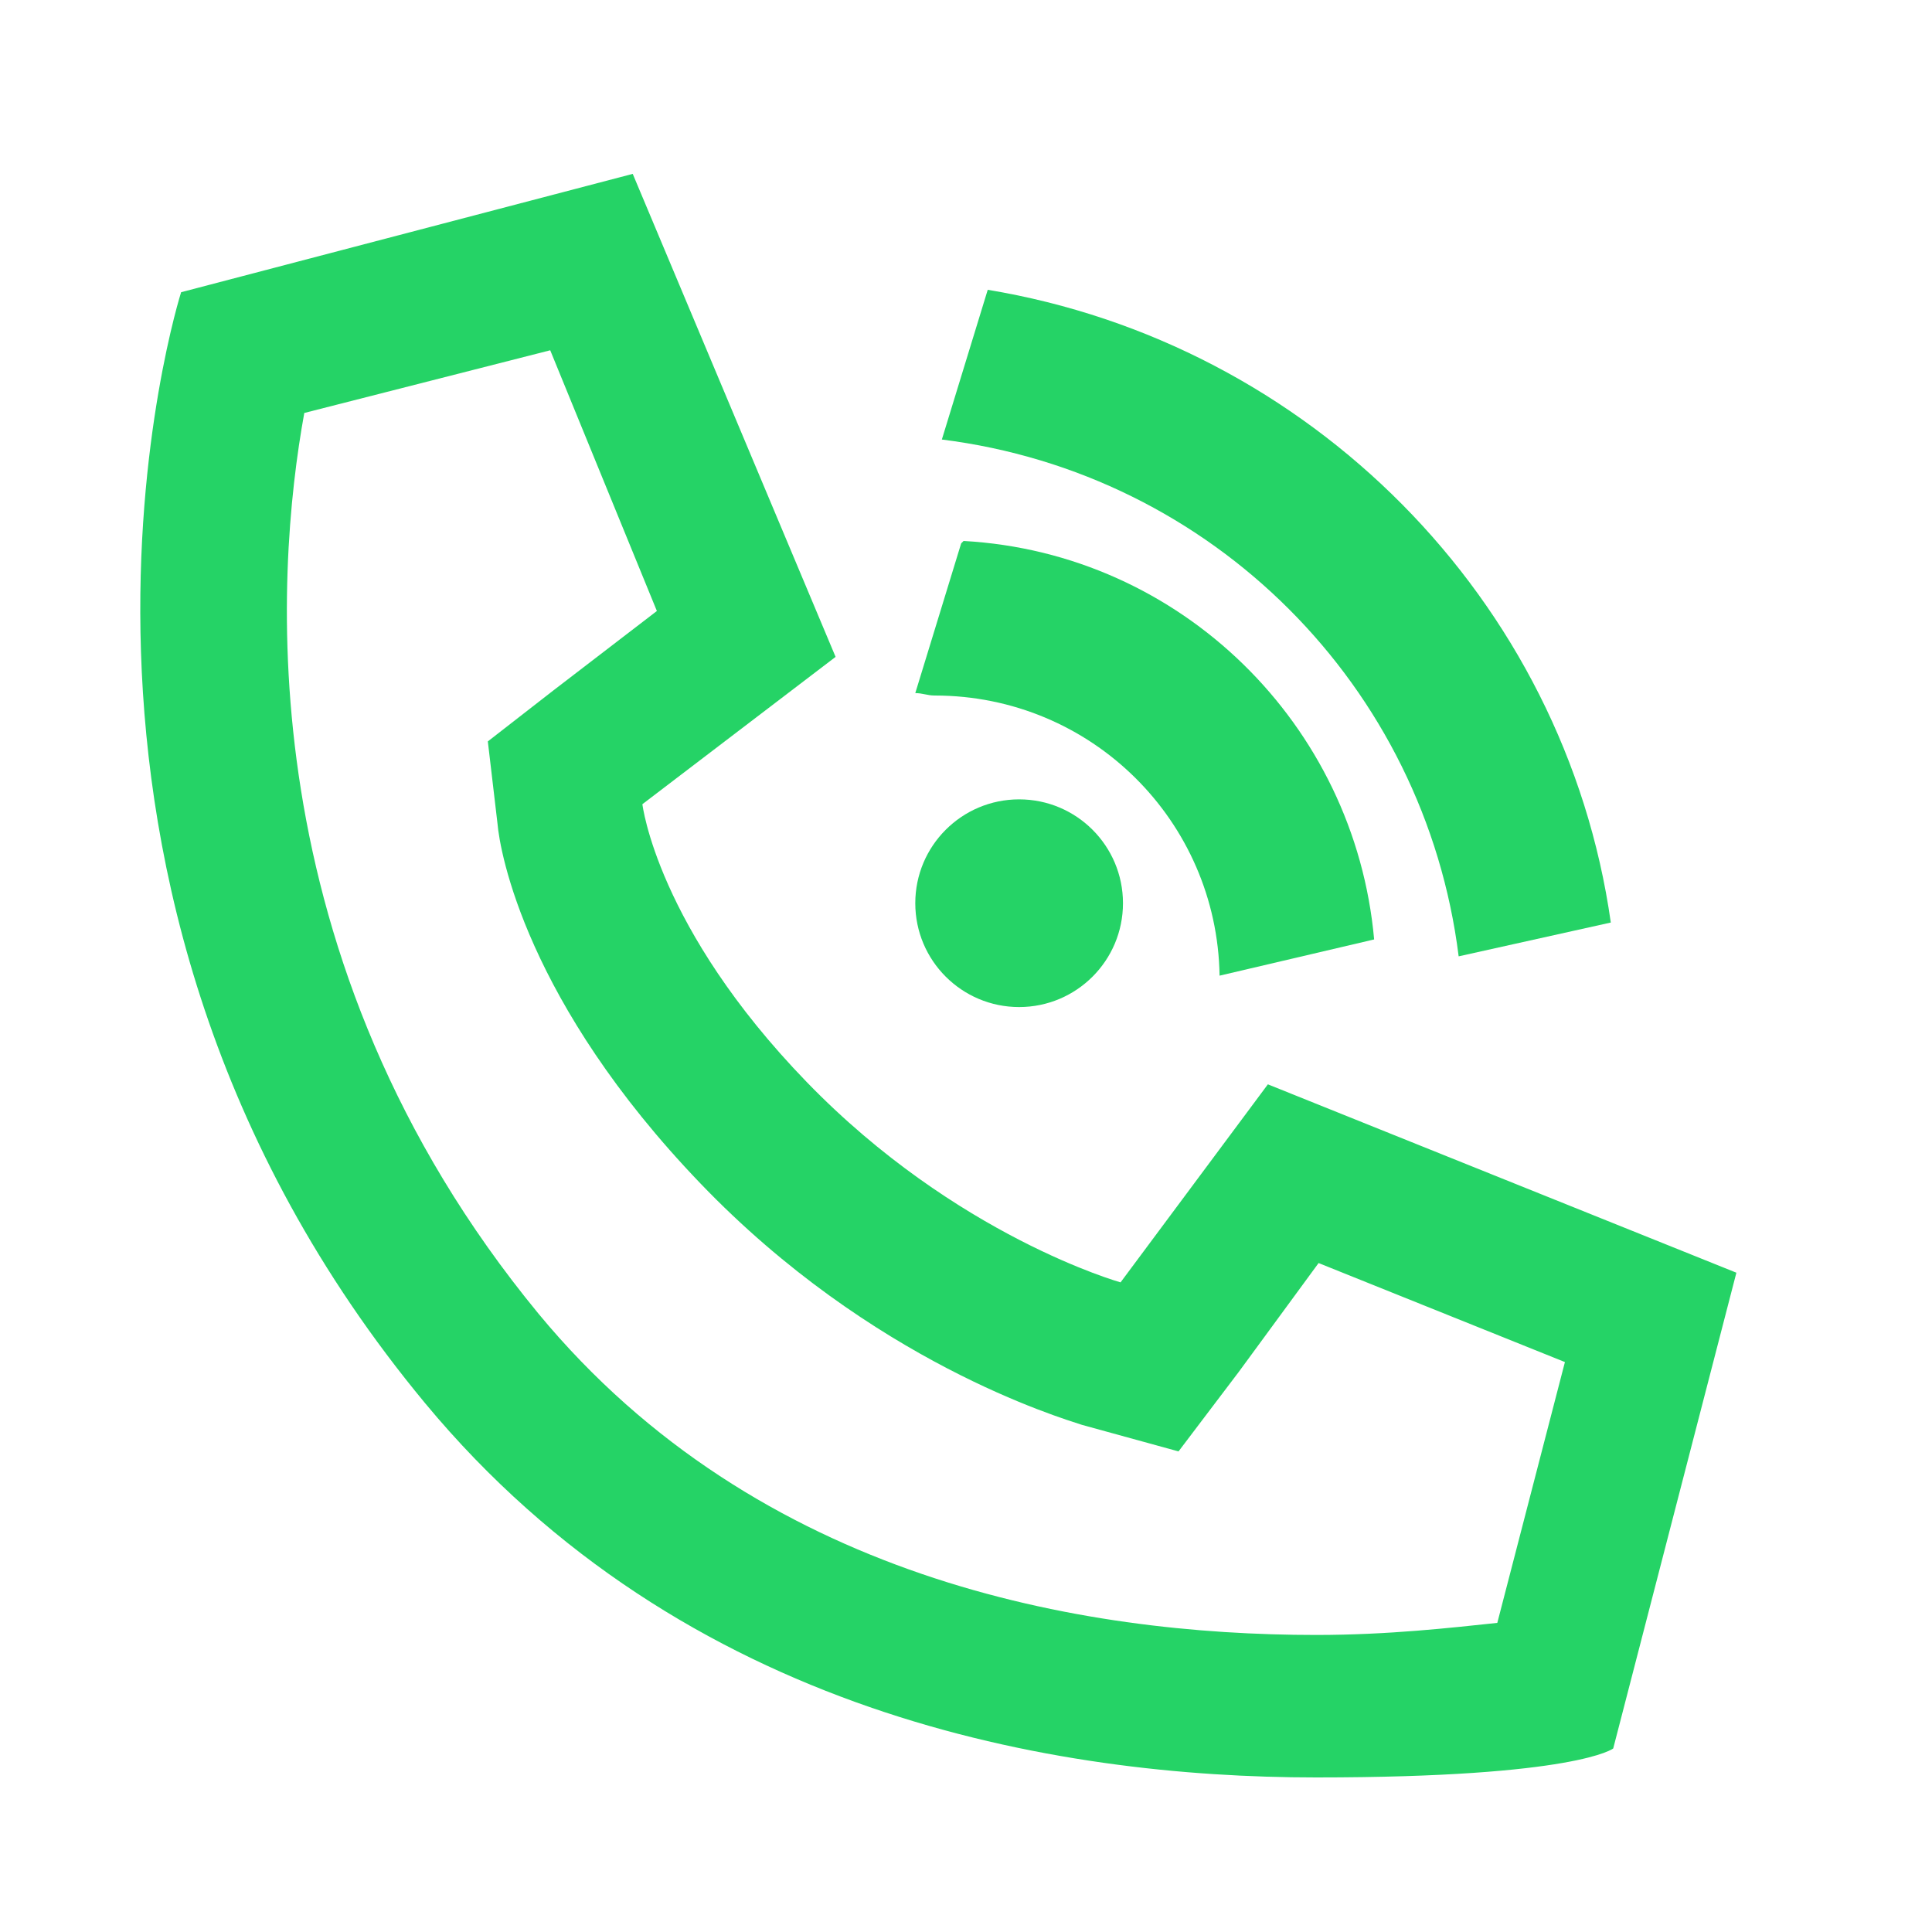
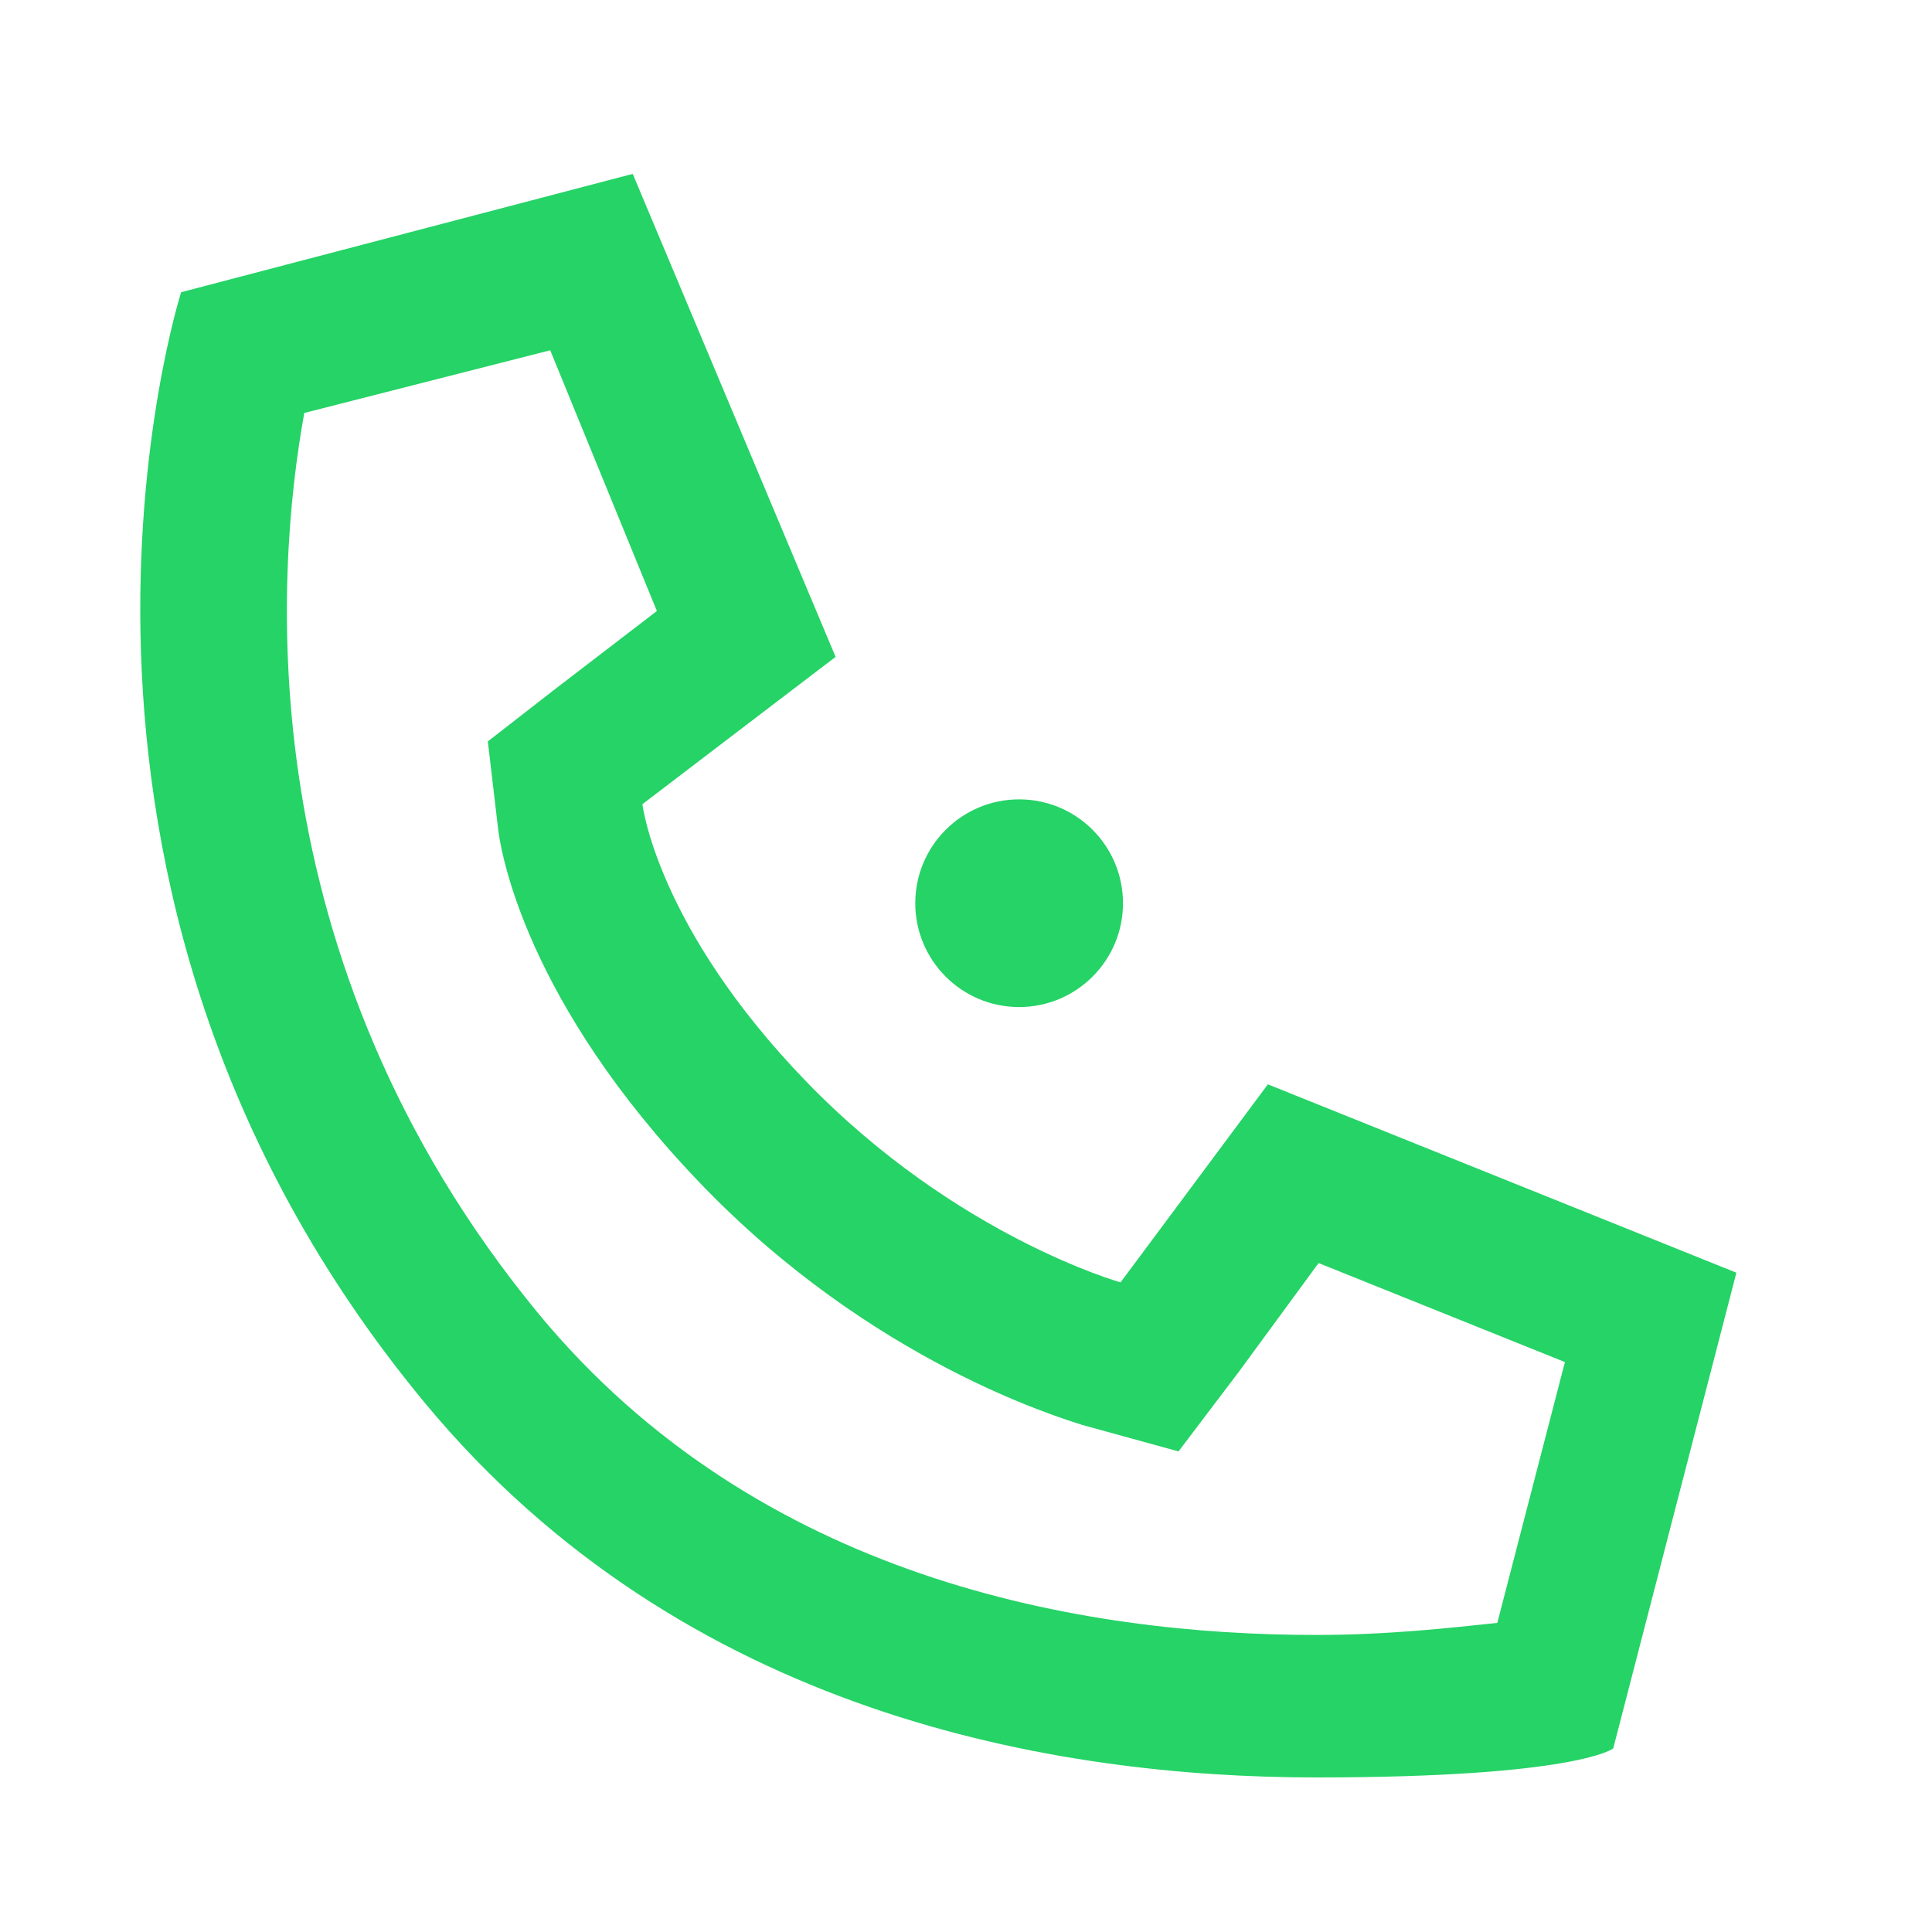
<svg xmlns="http://www.w3.org/2000/svg" version="1.1" viewBox="0 0 80 80">
  <defs>
    <style>
      .cls-1 {
        fill: #25d366;
      }
    </style>
  </defs>
  <g>
    <g id="Capa_1">
      <circle class="cls-1" cx="42.2" cy="37.4" r="4.3" />
      <path class="cls-1" d="M22.7,14.3l4.5,11-4.3,3.3-2.7,2.1.4,3.4c.1,1.2,1.2,7.4,8.4,14.9,7.1,7.4,14.9,9.7,15.8,10l4,1.1,2.5-3.3,3.3-4.5,10.2,4.1-2.8,10.8c-1.9.2-4.5.5-7.5.5-9.7,0-23.1-2.3-32.2-13.3-12.1-14.7-10.9-30.7-9.7-37.3l10.2-2.6M26.2,7.2L7.5,12.1S-.3,36.5,17.6,58.1c10.7,12.9,26.1,15.5,36.9,15.5s12.3-1.2,12.3-1.2l5.1-19.7-19.4-7.8-6.1,8.2s-6.8-1.9-13-8.3-6.8-11.5-6.8-11.5l8-6.1L26.2,7.2h0Z" />
-       <path class="cls-1" d="M39.8,22.5l-1.9,6.2c.3,0,.5.1.8.1,6.5,0,11.7,5.2,11.8,11.6l6.4-1.5c-.8-8.9-8-16-17-16.5h0Z" />
-       <path class="cls-1" d="M40.9,12l-1.9,6.2c11.2,1.4,20,10.2,21.4,21.4l6.3-1.4c-1.9-13.4-12.5-24-25.8-26.2Z" />
    </g>
  </g>
</svg>